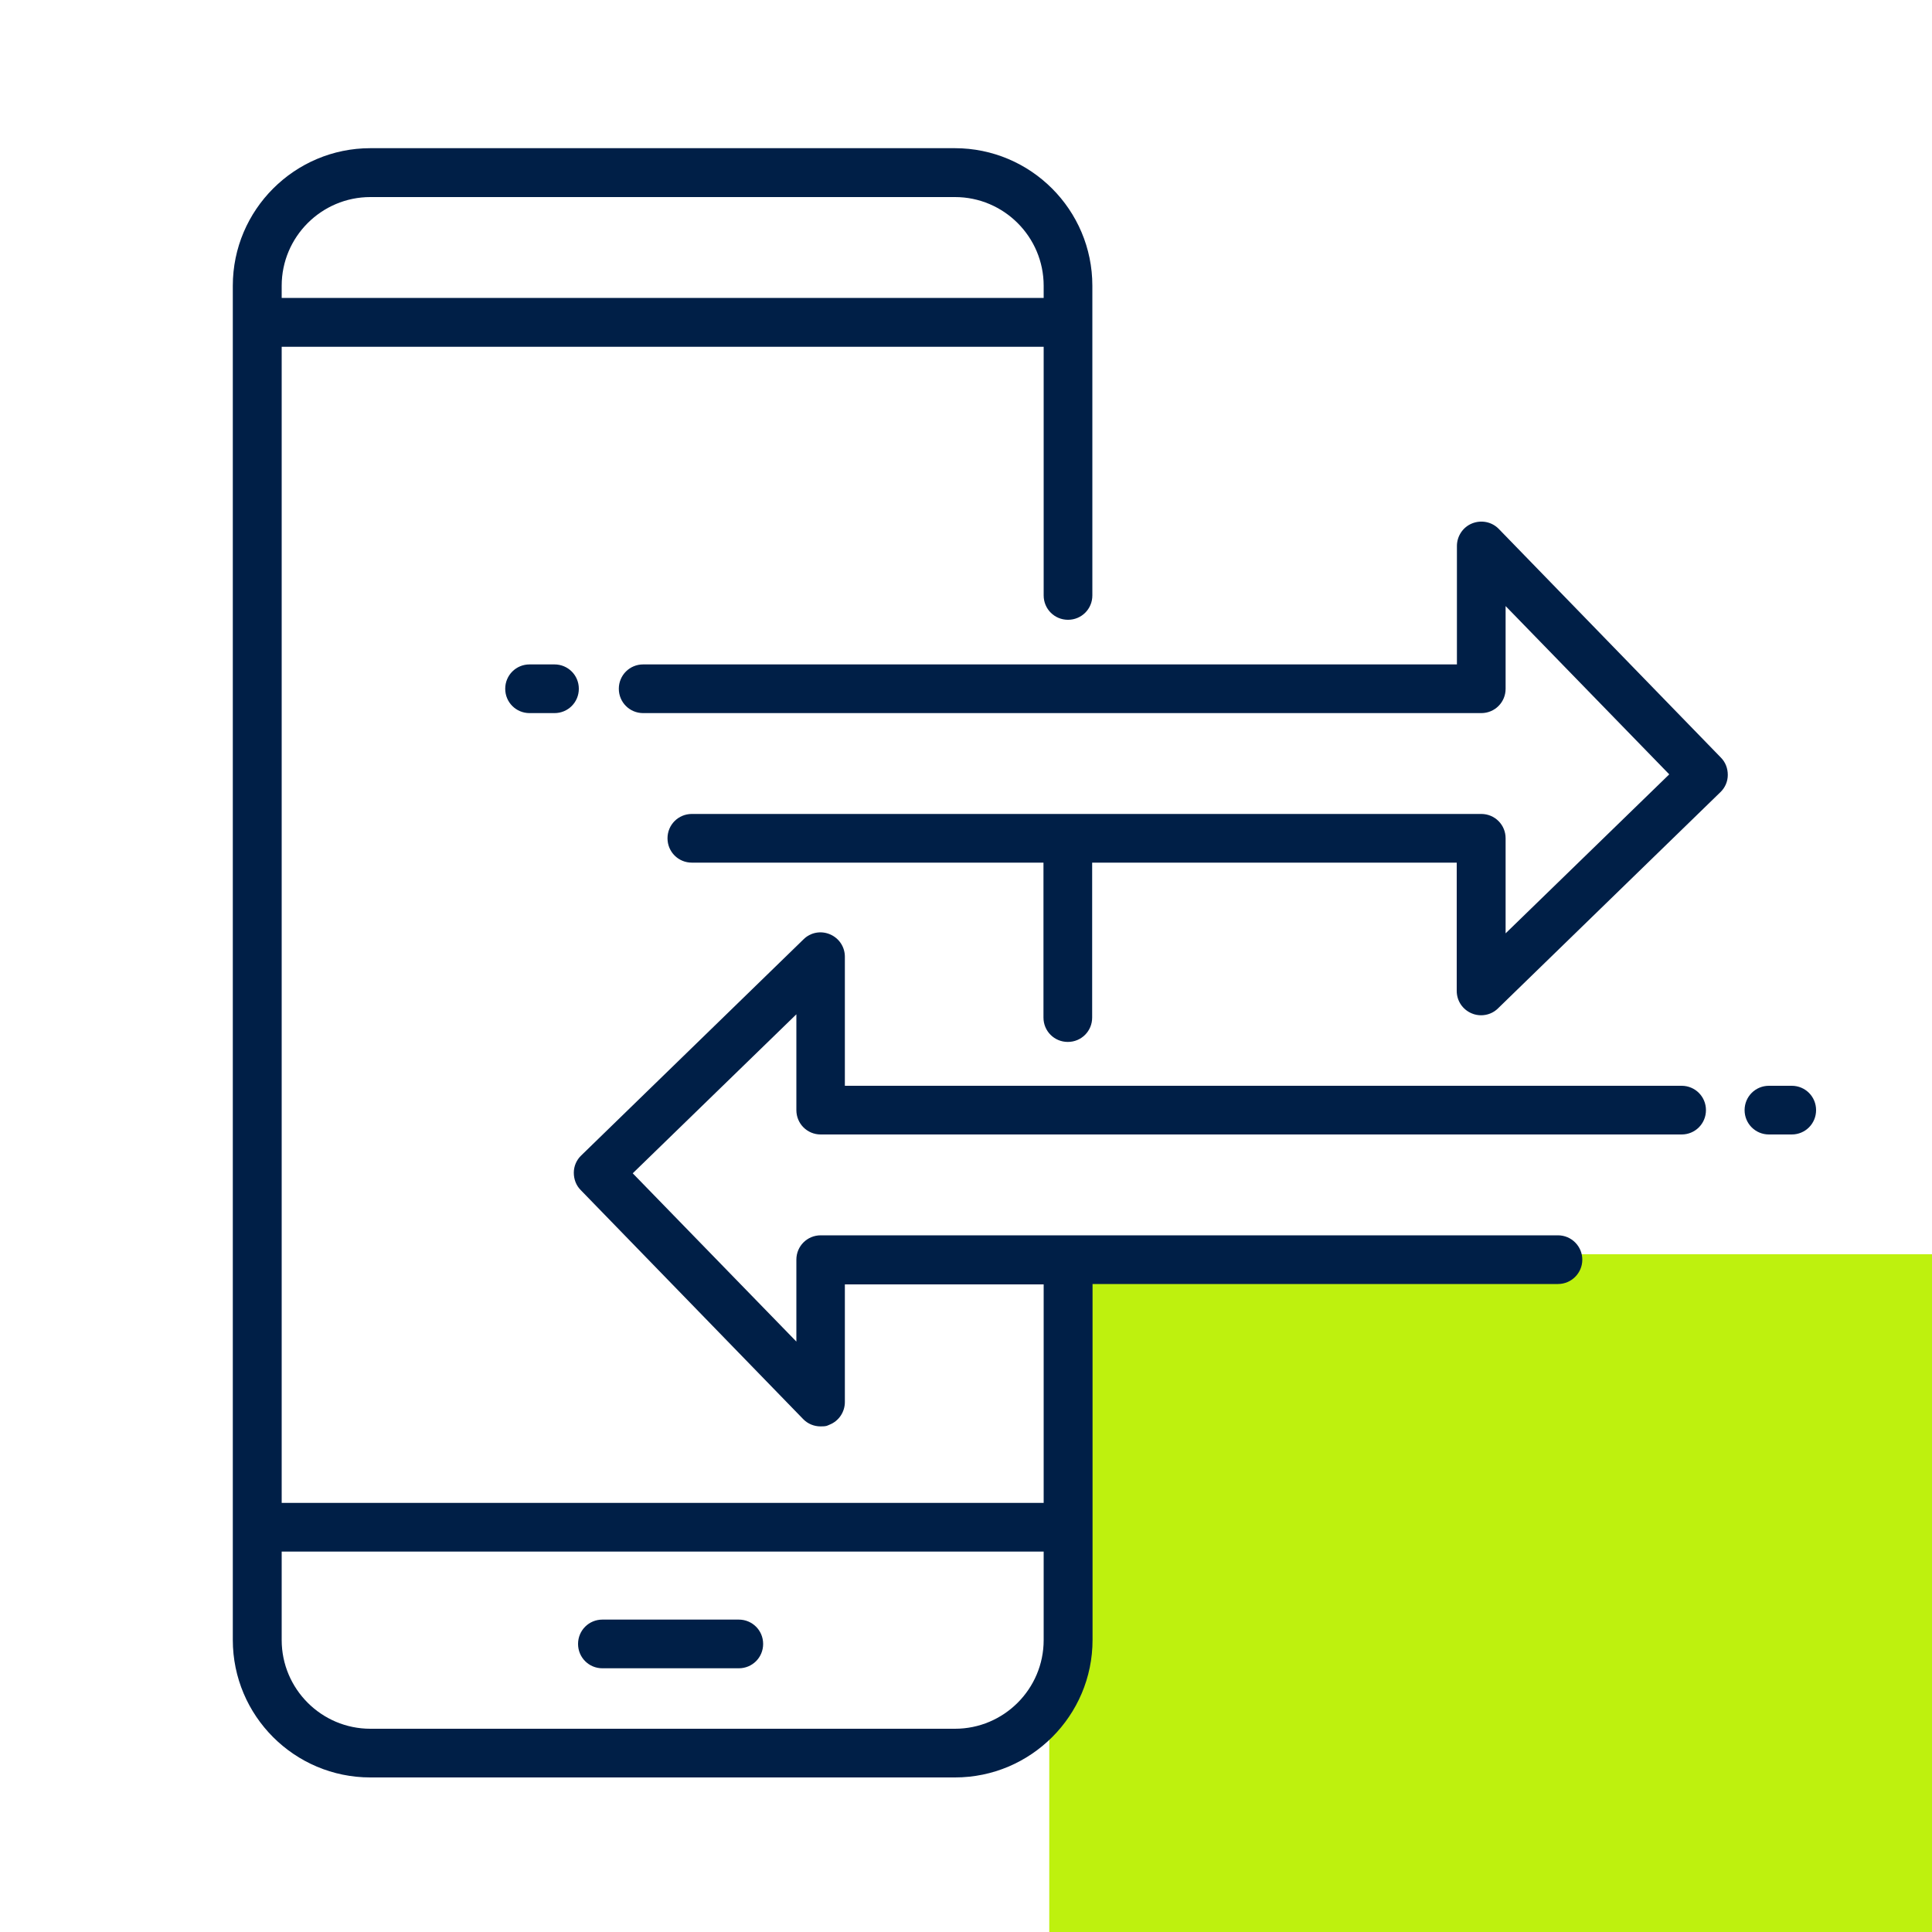
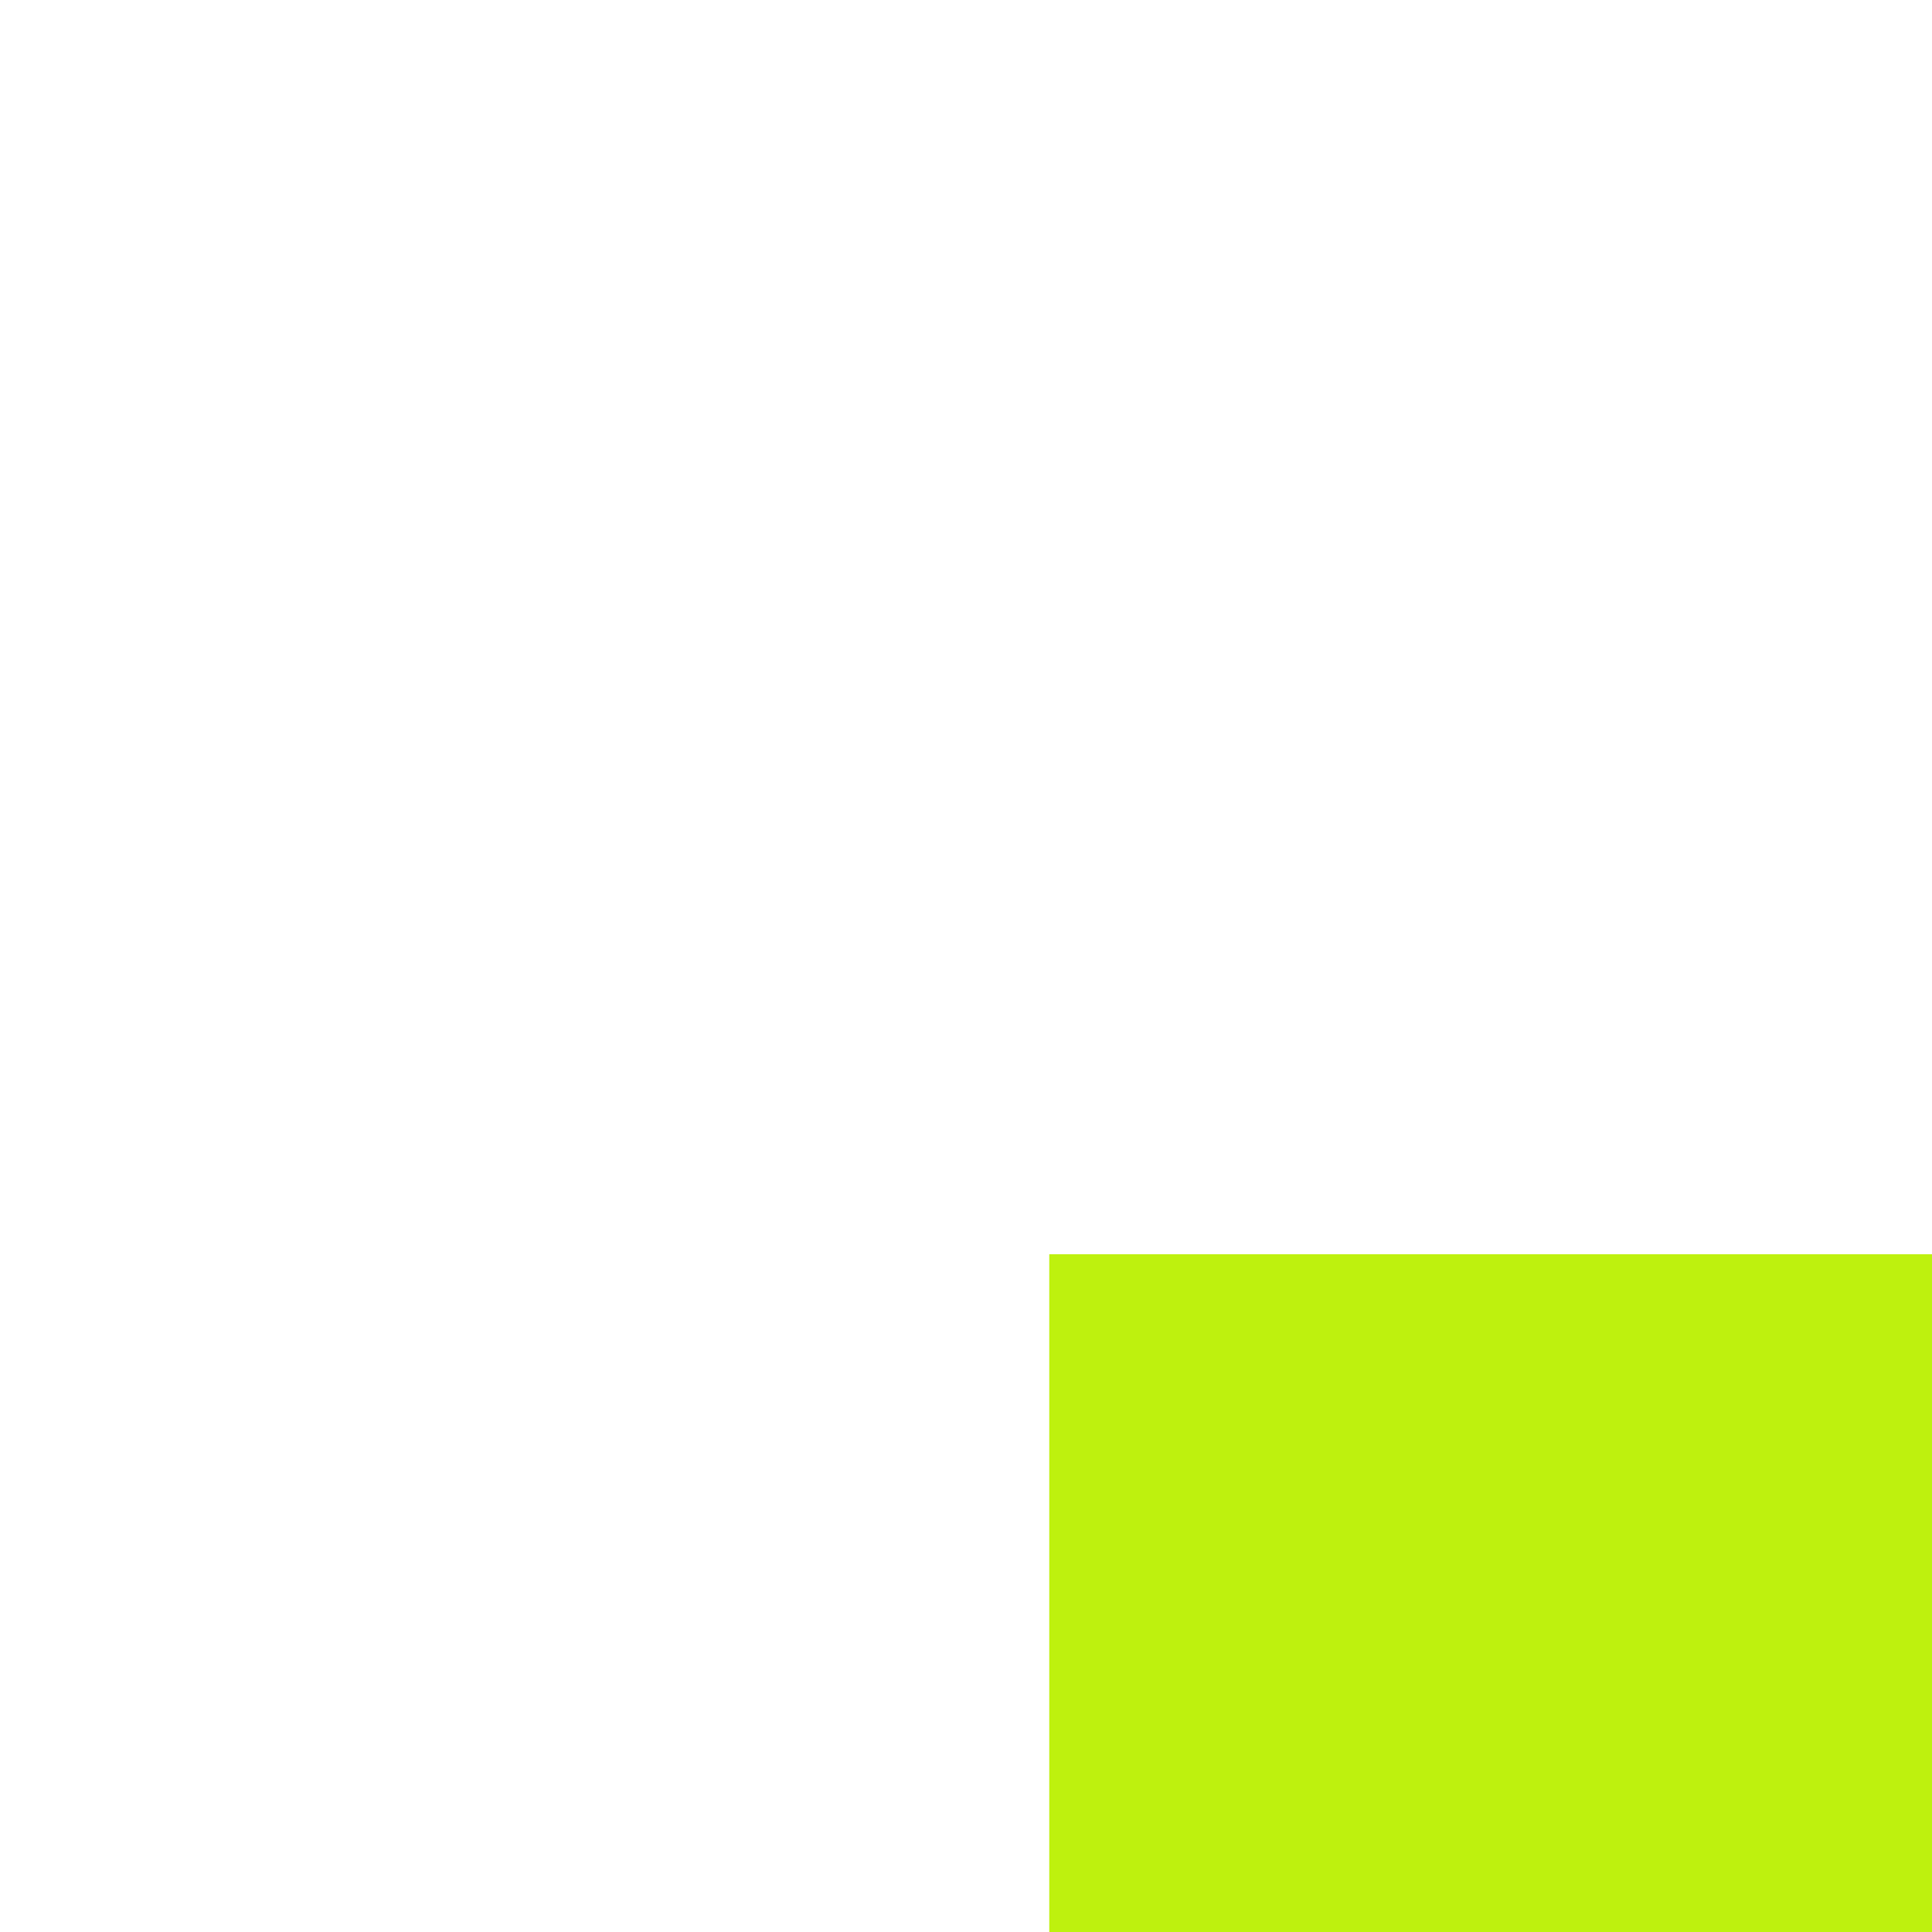
<svg xmlns="http://www.w3.org/2000/svg" id="Ebene_1" version="1.1" viewBox="0 0 1000 1000">
  <defs>
    <style>
      .st0 {
        fill: #bef10e;
      }

      .st1 {
        fill: #001f47;
      }
    </style>
  </defs>
  <g id="Grünes_Rechteck">
    <g id="Grünes_Rechteck1">
      <path class="st0" d="M1000,649.2h-456.9v350.8h456.9v-350.8Z" />
    </g>
  </g>
  <g id="Icons">
    <g id="Schnittstellen">
      <g id="Schnittstellen1">
-         <path class="st1" d="M382.4,838.3h-70.6c-7,0-12.6,5.6-12.6,12.6s5.6,12.6,12.6,12.6h70.6c7,0,12.6-5.6,12.6-12.6s-5.6-12.6-12.6-12.6Z" />
-         <path class="st1" d="M775.8,273.8c-3.6-3.7-9-4.8-13.8-2.9s-7.9,6.6-7.9,11.7v61.3h-421.2c-7,0-12.6,5.6-12.6,12.6s5.6,12.6,12.6,12.6h433.8c7,0,12.6-5.6,12.6-12.6v-42.8l84.7,87.1-84.7,82.3v-49.2c0-7-5.6-12.6-12.6-12.6h-408.6c-7,0-12.6,5.6-12.6,12.6s5.6,12.6,12.6,12.6h182v80.2c0,7,5.6,12.6,12.6,12.6s12.6-5.6,12.6-12.6v-80.2h188.7v66.4c0,5.1,3,9.6,7.7,11.6,1.6.7,3.3,1,4.9,1,3.2,0,6.4-1.2,8.8-3.6l115.1-111.9c2.4-2.3,3.8-5.5,3.8-8.9s-1.2-6.6-3.6-9l-115.1-118.5.2.2Z" />
-         <path class="st1" d="M274.1,343.9c-7,0-12.6,5.6-12.6,12.6s5.6,12.6,12.6,12.6h12.9c7,0,12.6-5.6,12.6-12.6s-5.6-12.6-12.6-12.6h-12.9Z" />
-         <path class="st1" d="M927.4,562h-11.8c-7,0-12.6,5.6-12.6,12.6s5.6,12.6,12.6,12.6h11.8c7,0,12.6-5.6,12.6-12.6s-5.6-12.6-12.6-12.6Z" />
-         <path class="st1" d="M870.2,562h-432.9v-66.8c0-5.1-3-9.6-7.7-11.6s-10.1-1-13.7,2.6l-115.1,111.9c-2.4,2.3-3.8,5.5-3.8,8.9s1.2,6.6,3.6,9l115.1,118.5c2.4,2.5,5.7,3.8,9,3.8s3.2-.3,4.7-.9c4.8-1.9,7.9-6.6,7.9-11.7v-60.9h102.9v113.1H145.8V179.5h394.4v128.7c0,7,5.6,12.6,12.6,12.6s12.6-5.6,12.6-12.6v-160.3c0-39.3-31.9-71.2-71.2-71.2H191.7c-39.2,0-71.2,31.9-71.2,71.2v700.9c0,39.3,31.9,71.2,71.2,71.2h302.6c39.2,0,71.2-31.9,71.2-71.2v-184.2h240.9c7,0,12.6-5.7,12.6-12.6s-5.6-12.6-12.6-12.6h-381.6c-7,0-12.6,5.6-12.6,12.6v42.4l-84.7-87.1,84.7-82.3v49.6c0,7,5.6,12.6,12.6,12.6h445.6c7,0,12.6-5.6,12.6-12.6s-5.6-12.6-12.6-12.6h-.2ZM191.7,102h302.6c25.3,0,45.9,20.6,45.9,45.9v6.3H145.8v-6.3c0-25.3,20.6-45.9,45.9-45.9h0ZM494.3,894.8H191.7c-25.3,0-45.9-20.6-45.9-45.9v-45.8h394.4v45.8c0,25.3-20.6,45.9-45.9,45.9h0Z" />
-       </g>
+         </g>
    </g>
  </g>
</svg>